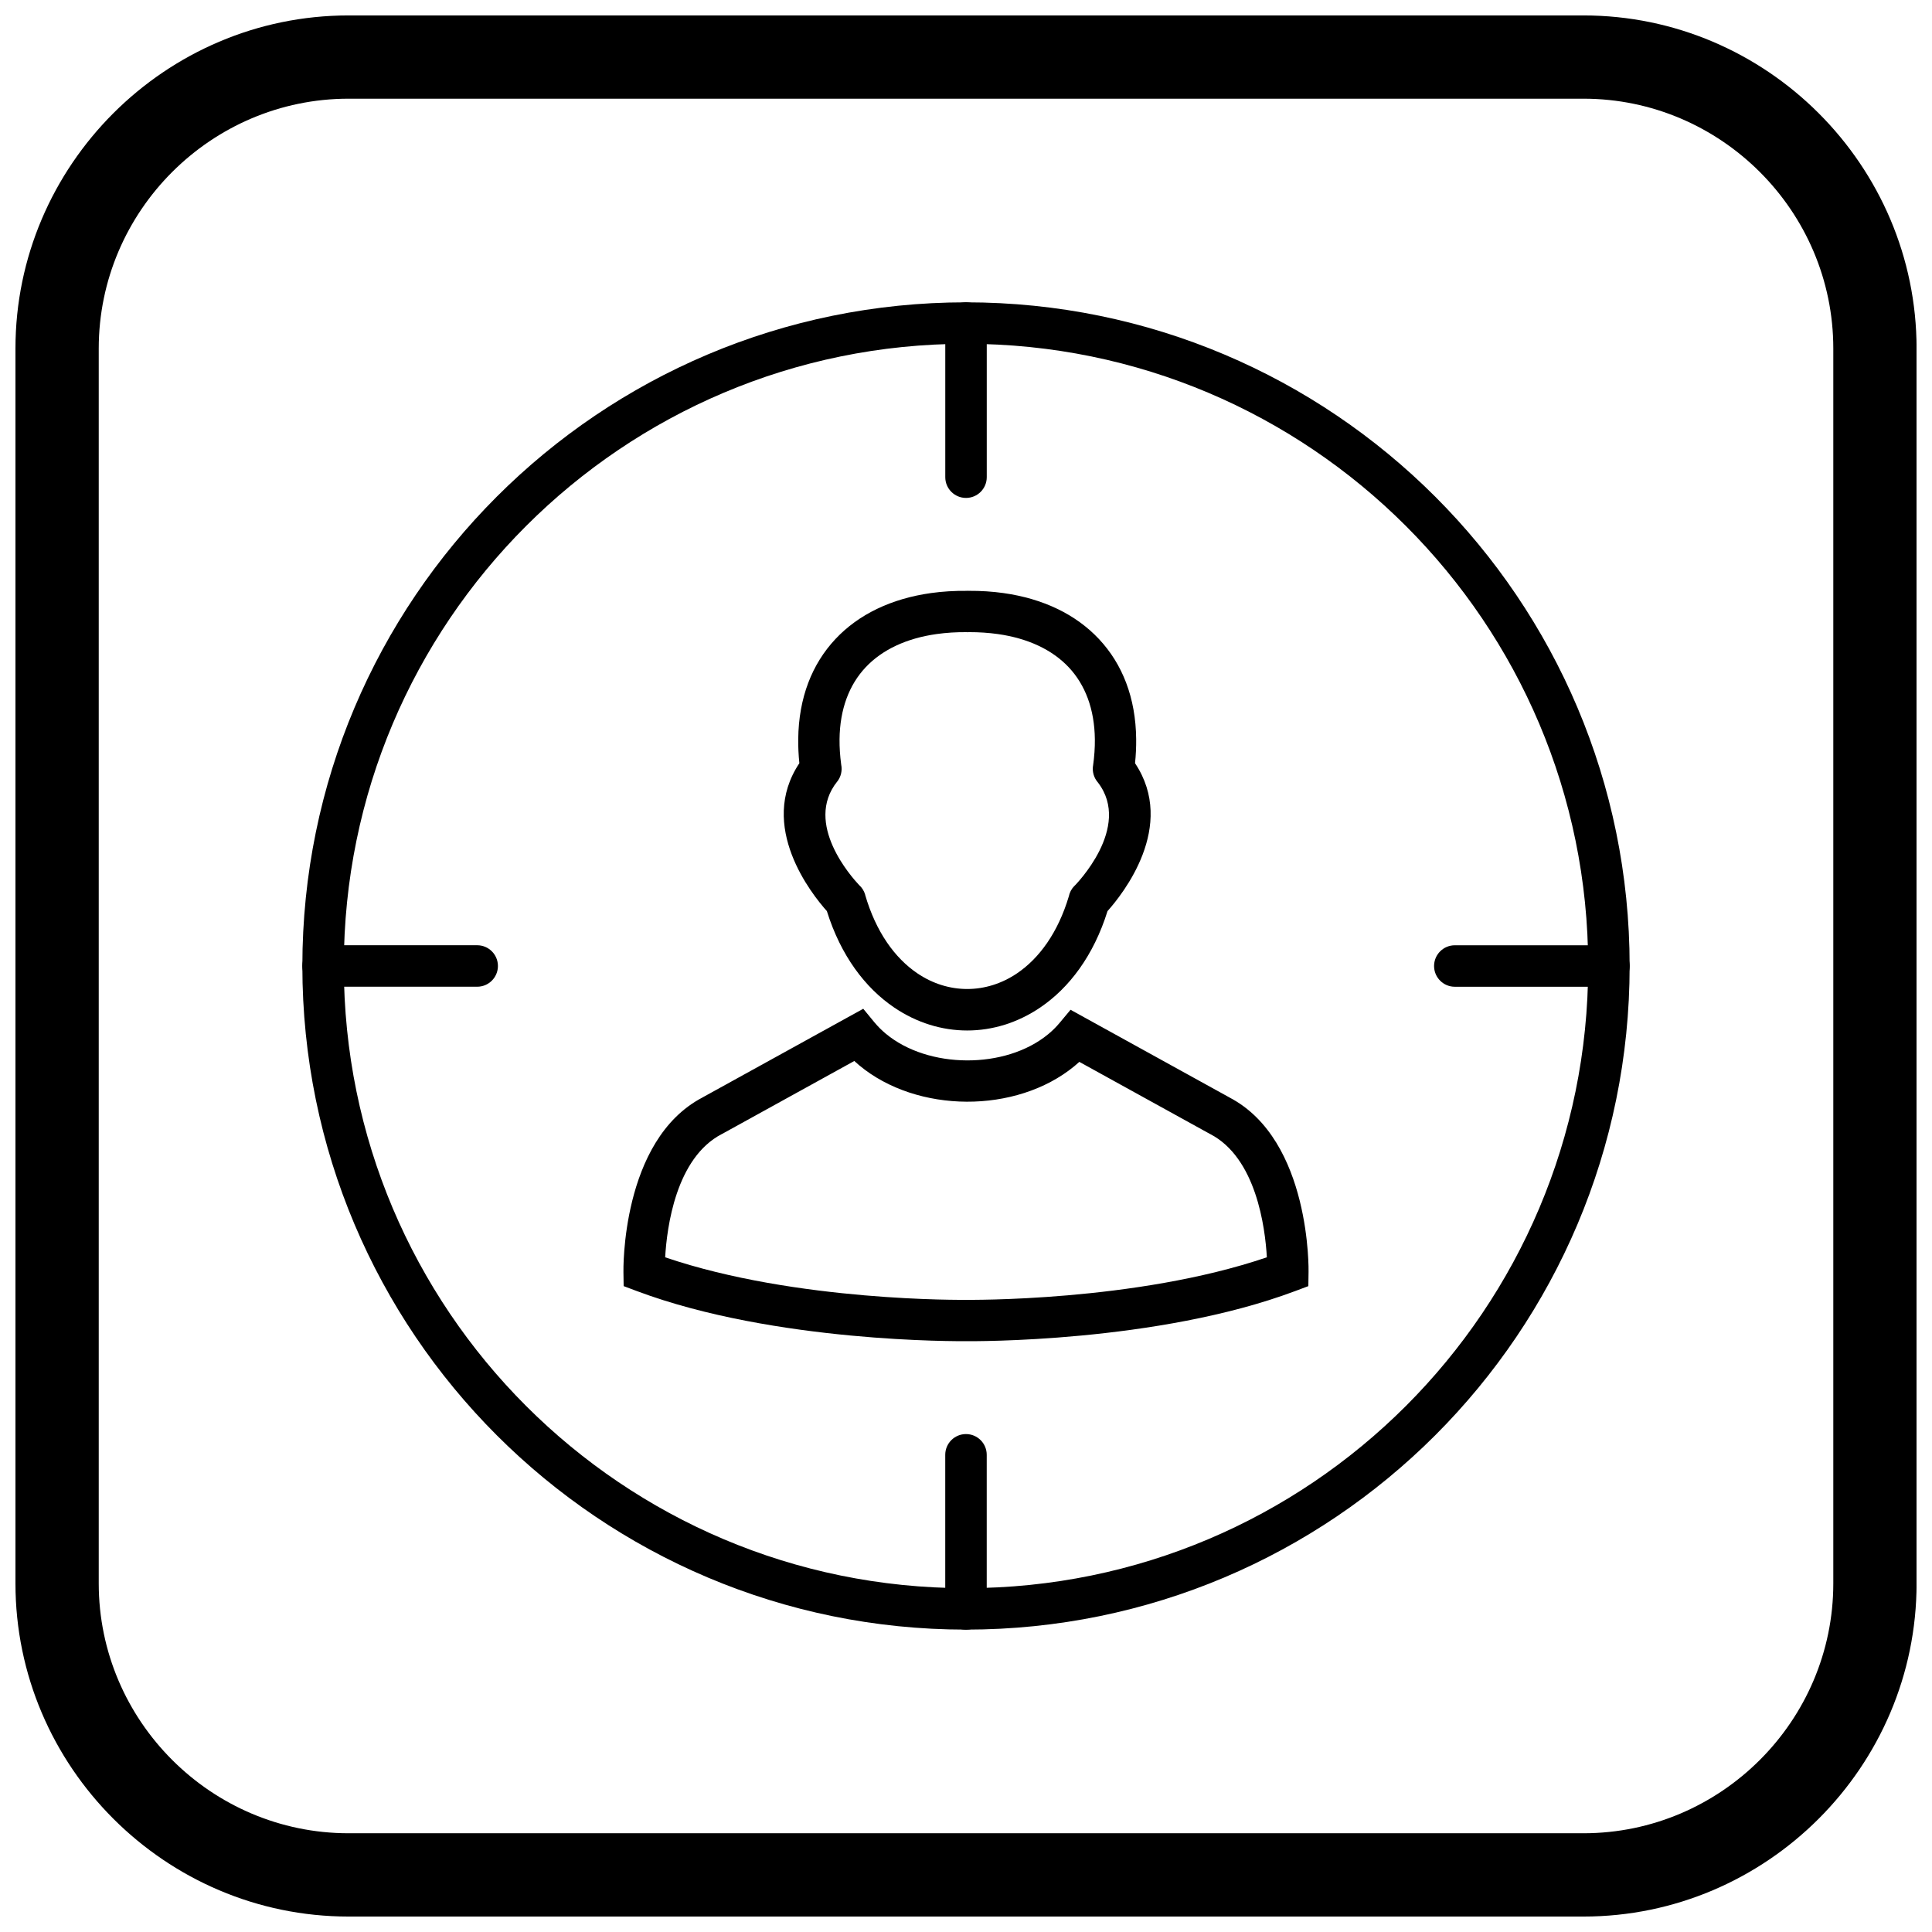
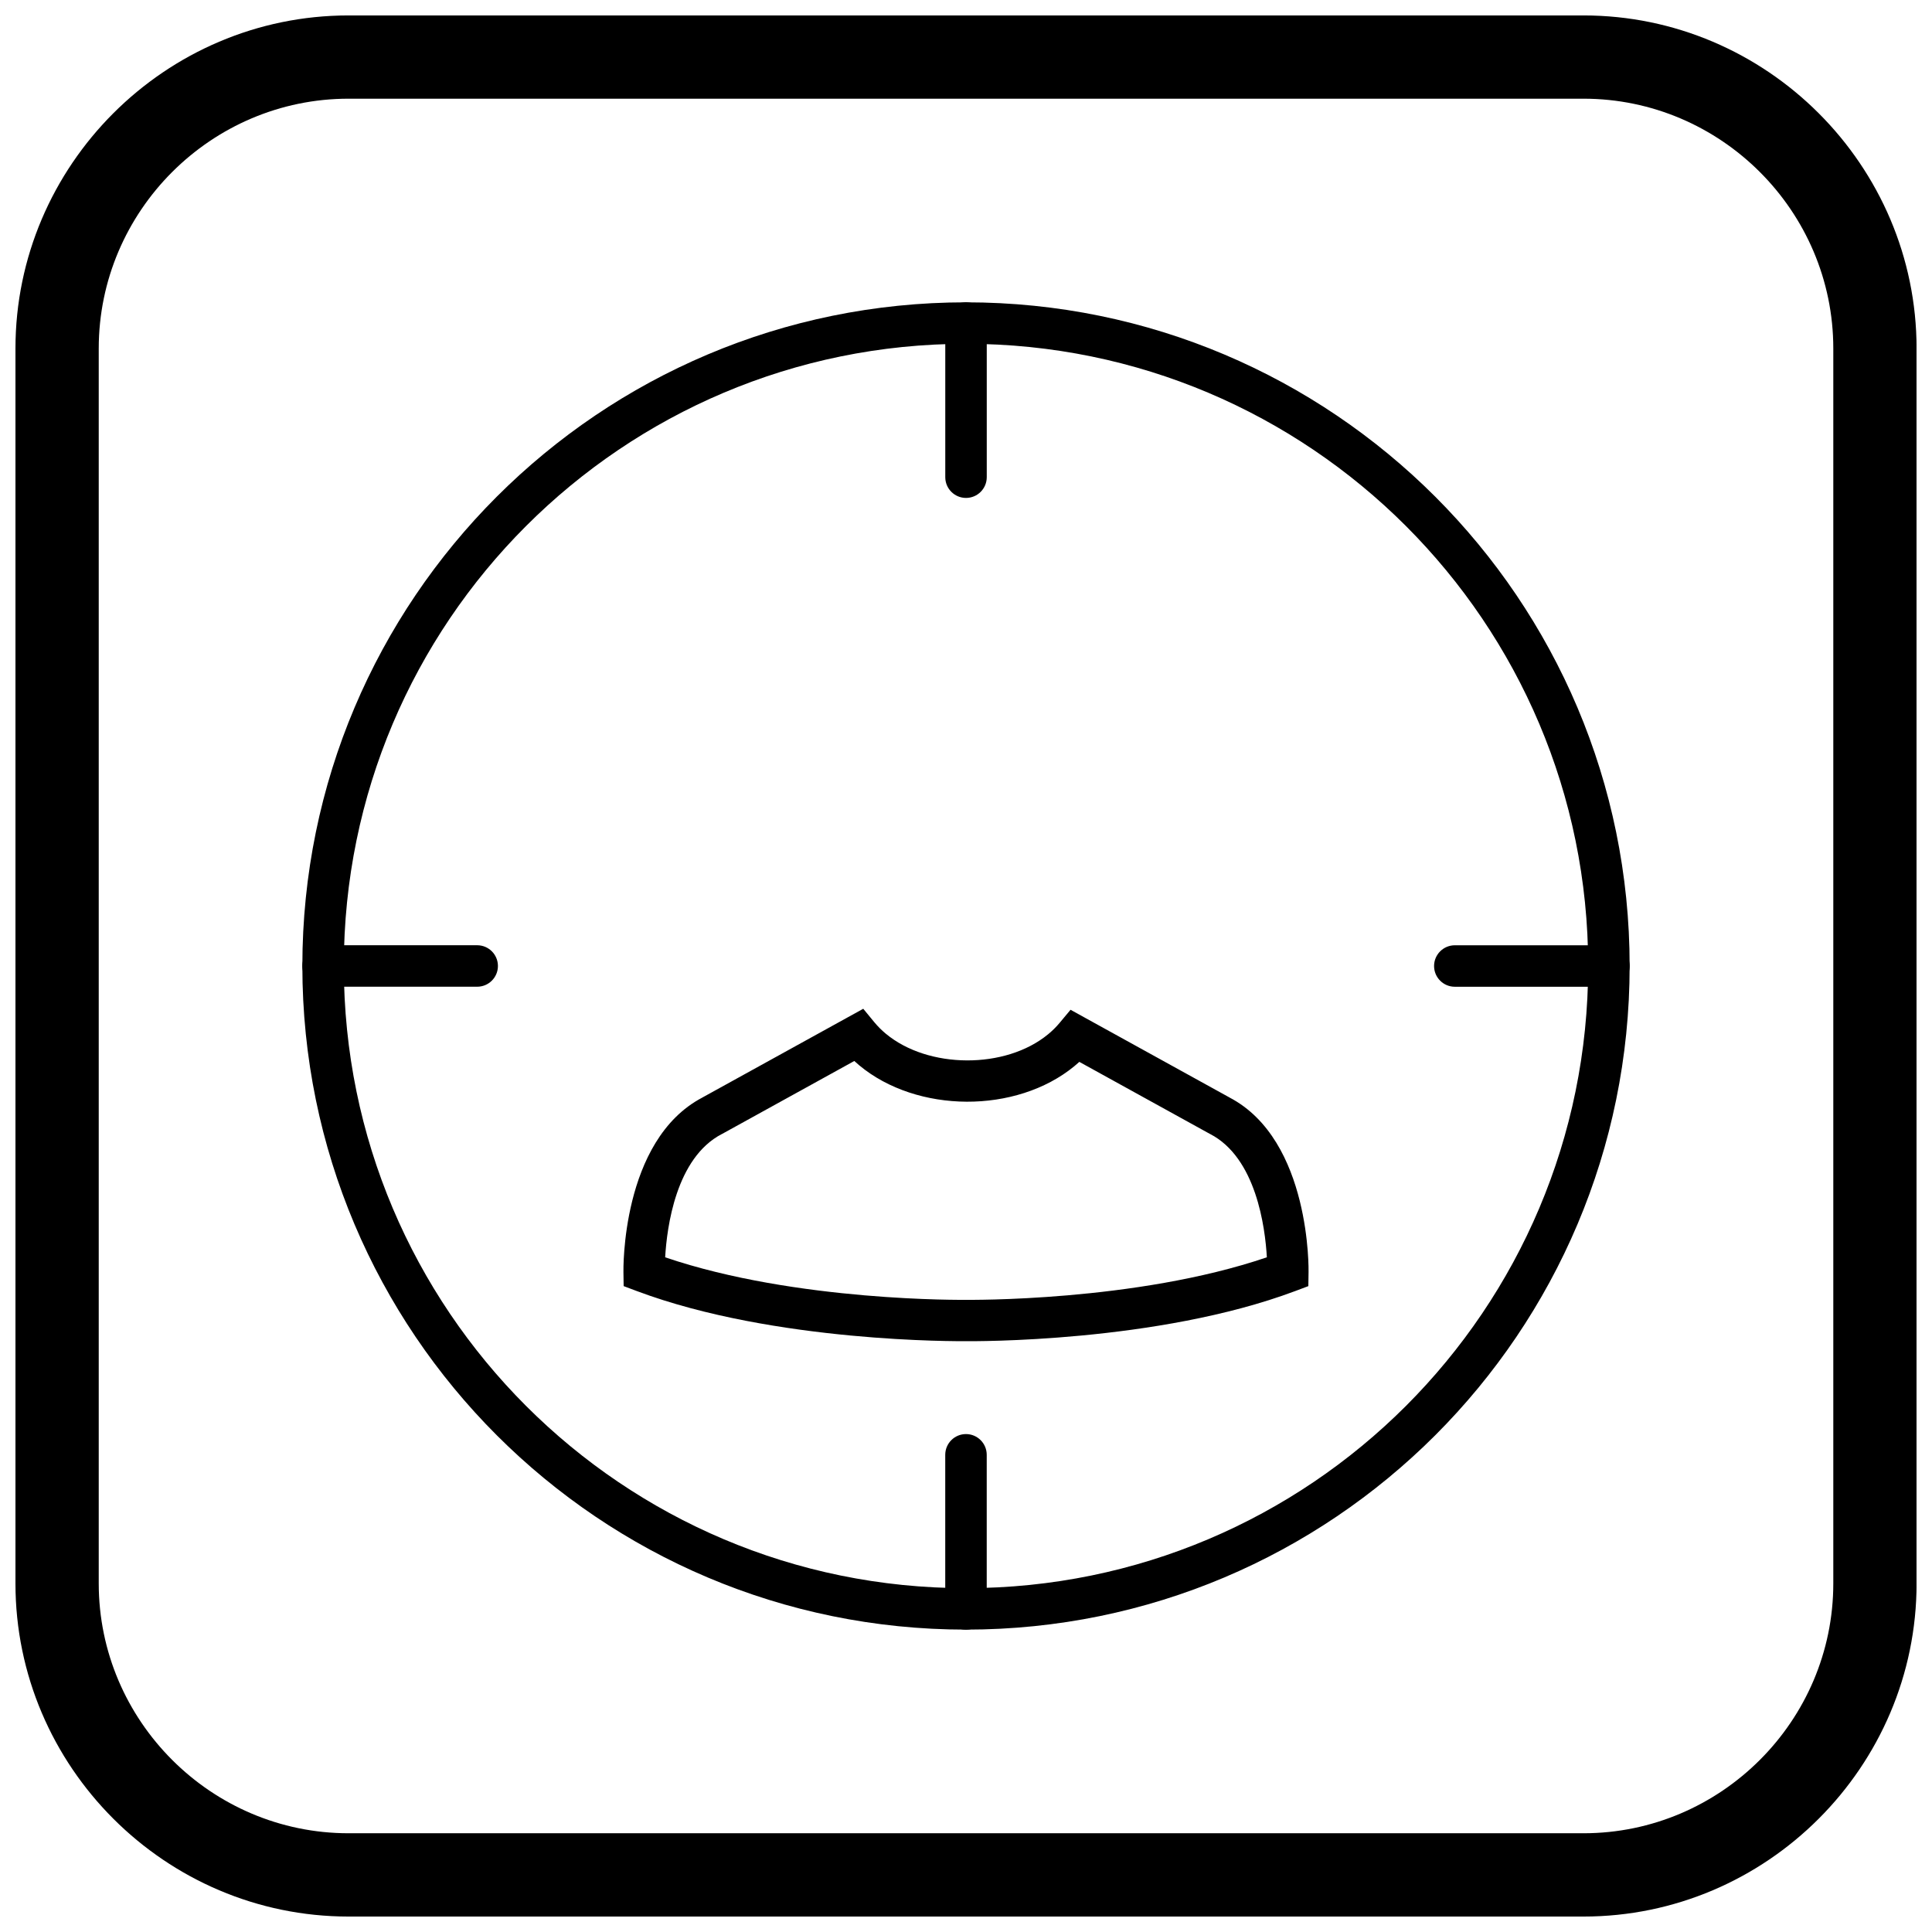
<svg xmlns="http://www.w3.org/2000/svg" width="800px" height="800px" version="1.1" viewBox="144 144 512 512">
  <defs>
    <clipPath id="a">
      <path d="m148.09 148.09h503.81v503.81h-503.81z" />
    </clipPath>
  </defs>
  <path d="m400 224.12c48.566 0 92.535 19.688 124.36 51.512 31.828 31.828 51.512 75.797 51.512 124.36s-19.688 92.535-51.512 124.36c-31.828 31.828-75.797 51.512-124.36 51.512s-92.535-19.688-124.36-51.512c-31.828-31.828-51.512-75.797-51.512-124.36s19.688-92.535 51.512-124.36c31.828-31.828 75.797-51.512 124.36-51.512zm116.59 59.285c-29.836-29.836-71.059-48.293-116.59-48.293s-86.754 18.457-116.59 48.293c-29.836 29.836-48.293 71.059-48.293 116.59s18.457 86.754 48.293 116.59c29.836 29.836 71.059 48.293 116.59 48.293s86.754-18.457 116.59-48.293c29.836-29.836 48.293-71.059 48.293-116.59s-18.457-86.754-48.293-116.59z" />
  <path d="m405.5 229.62c0-3.035-2.461-5.496-5.496-5.496s-5.496 2.461-5.496 5.496v40.84c0 3.035 2.461 5.496 5.496 5.496s5.496-2.461 5.496-5.496z" />
  <path d="m570.38 405.5c3.035 0 5.496-2.461 5.496-5.496s-2.461-5.496-5.496-5.496h-40.84c-3.035 0-5.496 2.461-5.496 5.496s2.461 5.496 5.496 5.496z" />
  <path d="m394.5 570.38c0 3.035 2.461 5.496 5.496 5.496s5.496-2.461 5.496-5.496v-40.84c0-3.035-2.461-5.496-5.496-5.496s-5.496 2.461-5.496 5.496z" />
  <path d="m229.62 394.5c-3.035 0-5.496 2.461-5.496 5.496s2.461 5.496 5.496 5.496h40.84c3.035 0 5.496-2.461 5.496-5.496s-2.461-5.496-5.496-5.496z" />
-   <path d="m355.84 346.26c-0.227-2.188-0.324-4.328-0.301-6.414 0.121-10.945 3.652-19.875 9.867-26.5 6.152-6.555 14.828-10.707 25.32-12.18 3.012-0.422 6.219-0.621 9.594-0.586h0.059v-0.02c0.129 0 0.254 0.008 0.379 0.016 3.215-0.016 6.273 0.184 9.152 0.59 10.492 1.473 19.168 5.625 25.32 12.18 6.219 6.625 9.75 15.555 9.867 26.5 0.023 2.086-0.074 4.227-0.301 6.414 11.141 16.684-3.309 34.734-7.293 39.188-3.691 11.816-10.152 20.34-17.816 25.539-5.996 4.066-12.684 6.102-19.371 6.102s-13.375-2.035-19.371-6.102c-7.664-5.199-14.125-13.727-17.816-25.539-3.984-4.453-18.434-22.504-7.293-39.188zm10.648-6.328c-0.023 2.094 0.121 4.328 0.438 6.703 0.316 1.539-0.027 3.203-1.082 4.531l-0.008-0.008c-8.836 11.105 3.852 25.289 5.824 27.375 0.75 0.664 1.324 1.543 1.625 2.578l-0.02 0.004c2.856 9.859 7.891 16.785 13.824 20.812 4.098 2.781 8.664 4.168 13.23 4.168 4.566 0 9.133-1.391 13.23-4.168 5.848-3.965 10.82-10.75 13.699-20.387 0.203-1.008 0.695-1.973 1.469-2.758l0.012 0.012c0.172-0.172 15.414-15.523 6.219-27.445-1.008-1.16-1.527-2.731-1.297-4.371h0.012c0.352-2.508 0.508-4.856 0.484-7.051-0.09-8.02-2.559-14.438-6.906-19.07-4.414-4.699-10.867-7.711-18.836-8.828-2.426-0.34-4.953-0.508-7.566-0.504-0.191 0.02-0.387 0.027-0.582 0.023v-0.02c-2.781-0.031-5.461 0.141-8.031 0.5-7.969 1.117-14.426 4.129-18.836 8.828-4.348 4.629-6.816 11.051-6.906 19.07z" />
  <path d="m400 499.42c-1.66 0.02-50.652 0.441-87.219-13.27l-3.508-1.316-0.055-3.75c0-0.102-0.719-34.895 20.934-46.23l-0.004-0.004 38.652-21.324 3.973-2.191 2.898 3.523c0.918 1.113 1.934 2.129 3.031 3.047 5.633 4.699 13.531 7.074 21.508 7.113 7.973 0.035 15.887-2.266 21.543-6.922 1.121-0.922 2.141-1.926 3.047-3.012l2.906-3.484 3.941 2.176 38.203 21.078-0.004 0.004c21.652 11.336 20.934 46.129 20.934 46.23l-0.055 3.75-3.508 1.316c-36.566 13.711-85.559 13.289-87.219 13.27zm-79.73-22.223c34.805 11.859 79.551 11.273 79.688 11.273h0.086c0.133 0 44.883 0.586 79.688-11.273-0.457-7.973-2.848-26.367-15.027-32.668l-0.129-0.062-34.543-19.059c-0.43 0.391-0.871 0.773-1.32 1.141-7.691 6.332-18.16 9.461-28.543 9.414-10.383-0.047-20.82-3.269-28.465-9.645-0.445-0.371-0.879-0.754-1.305-1.145l-34.969 19.293-0.129 0.062c-12.18 6.301-14.57 24.695-15.027 32.668z" />
  <g clip-path="url(#a)">
    <path d="m236.37 148.09h327.27c48.551 0 88.273 39.723 88.273 88.273v327.27c0 48.551-39.723 88.273-88.273 88.273h-327.27c-48.551 0-88.273-39.723-88.273-88.273v-327.27c0-48.551 39.723-88.273 88.273-88.273zm0 22.066h327.27c36.414 0 66.203 29.793 66.203 66.203v327.27c0 36.414-29.793 66.203-66.203 66.203h-327.27c-36.414 0-66.203-29.793-66.203-66.203v-327.27c0-36.414 29.793-66.203 66.203-66.203z" fill-rule="evenodd" />
  </g>
</svg>